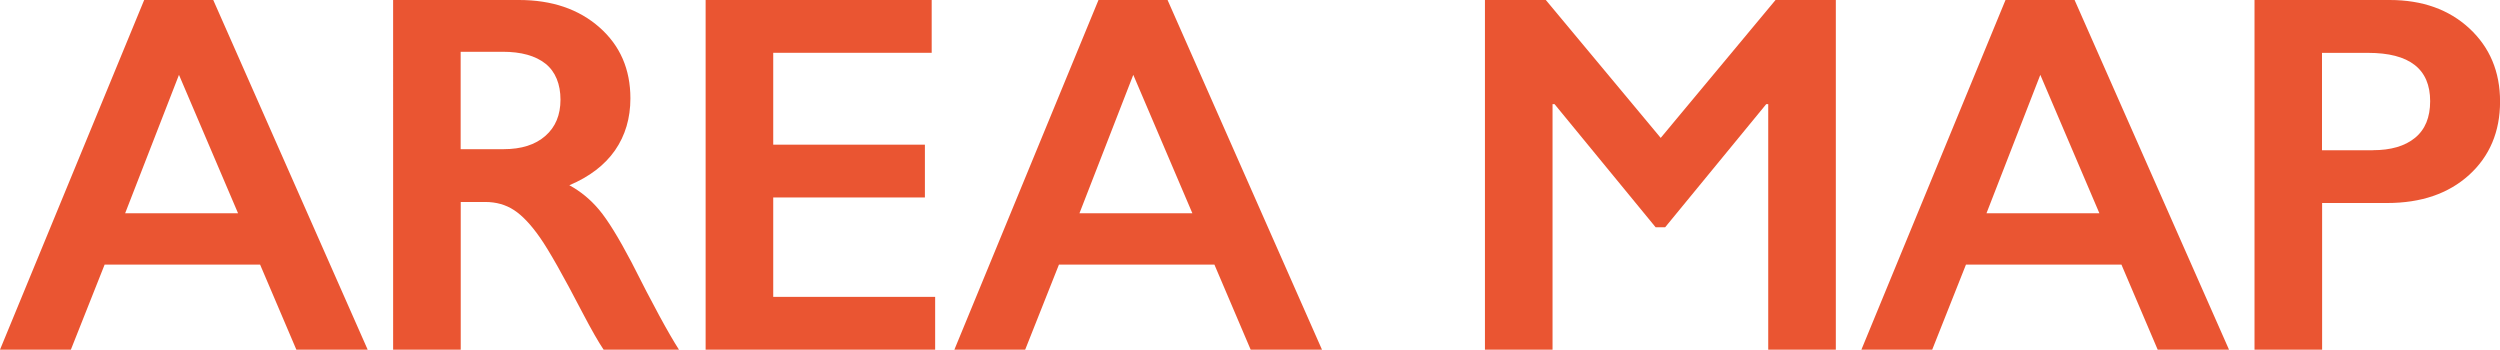
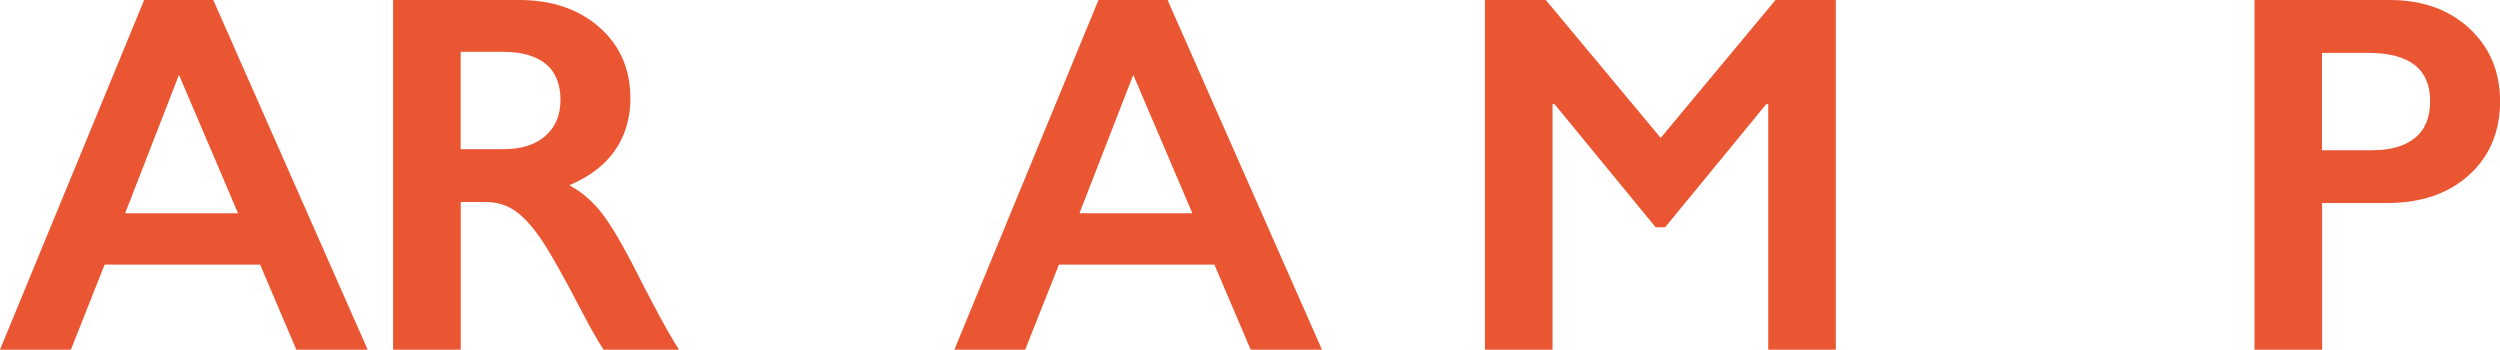
<svg xmlns="http://www.w3.org/2000/svg" id="_レイヤー_2" data-name="レイヤー 2" viewBox="0 0 390.15 54.57">
  <defs>
    <style>
      .cls-1 {
        fill: #ea5532;
      }
    </style>
  </defs>
  <g id="_文字" data-name="文字">
    <g>
      <path class="cls-1" d="M33.28,0l24.1,54.57h-11.13l-5.66-13.28h-24.26l-5.27,13.28H0L22.5,0h10.78ZM19.53,33.28h17.62l-9.22-21.6-8.4,21.6Z" />
      <path class="cls-1" d="M81,0c5.13,0,9.31,1.42,12.54,4.26,3.23,2.84,4.84,6.54,4.84,11.09,0,3.1-.8,5.8-2.4,8.11-1.6,2.3-3.98,4.12-7.13,5.45,1.74.94,3.29,2.21,4.65,3.83,1.35,1.61,3.03,4.34,5.04,8.16,3.33,6.61,5.81,11.17,7.42,13.67h-11.76c-.81-1.2-1.9-3.11-3.28-5.74-3.02-5.81-5.23-9.72-6.64-11.74-1.41-2.02-2.76-3.45-4.06-4.3-1.3-.85-2.8-1.27-4.49-1.27h-3.83v23.05h-10.55V0h19.65ZM78.61,23.28c2.76,0,4.93-.69,6.5-2.07,1.58-1.38,2.36-3.27,2.36-5.66s-.78-4.37-2.34-5.61c-1.56-1.24-3.79-1.86-6.68-1.86h-6.56v15.2h6.72Z" />
-       <path class="cls-1" d="M145.4,0v8.24h-24.73v14.34h23.67v8.24h-23.67v15.51h25.27v8.24h-35.82V0h35.27Z" />
      <path class="cls-1" d="M182.21,0l24.1,54.57h-11.13l-5.66-13.28h-24.26l-5.27,13.28h-11.05L171.43,0h10.78ZM168.46,33.28h17.62l-9.22-21.6-8.4,21.6Z" />
      <path class="cls-1" d="M241.24,0l17.93,21.52L277.09,0h9.41v54.57h-10.55V16.25h-.31l-15.78,19.22h-1.48l-15.78-19.22h-.31v38.32h-10.55V0h9.49Z" />
-       <path class="cls-1" d="M323.76,0l24.1,54.57h-11.13l-5.66-13.28h-24.26l-5.27,13.28h-11.05L312.98,0h10.78ZM310.01,33.28h17.62l-9.22-21.6-8.4,21.6Z" />
      <path class="cls-1" d="M372.93,0c5.1,0,9.25,1.48,12.44,4.43,3.19,2.96,4.79,6.76,4.79,11.43s-1.62,8.53-4.84,11.45c-3.23,2.92-7.49,4.37-12.77,4.37h-10.16v22.89h-10.55V0h21.09ZM370.31,23.44c2.81,0,5.01-.64,6.58-1.93,1.58-1.29,2.36-3.2,2.36-5.72,0-5.03-3.23-7.54-9.69-7.54h-7.19v15.2h7.93Z" />
    </g>
  </g>
</svg>